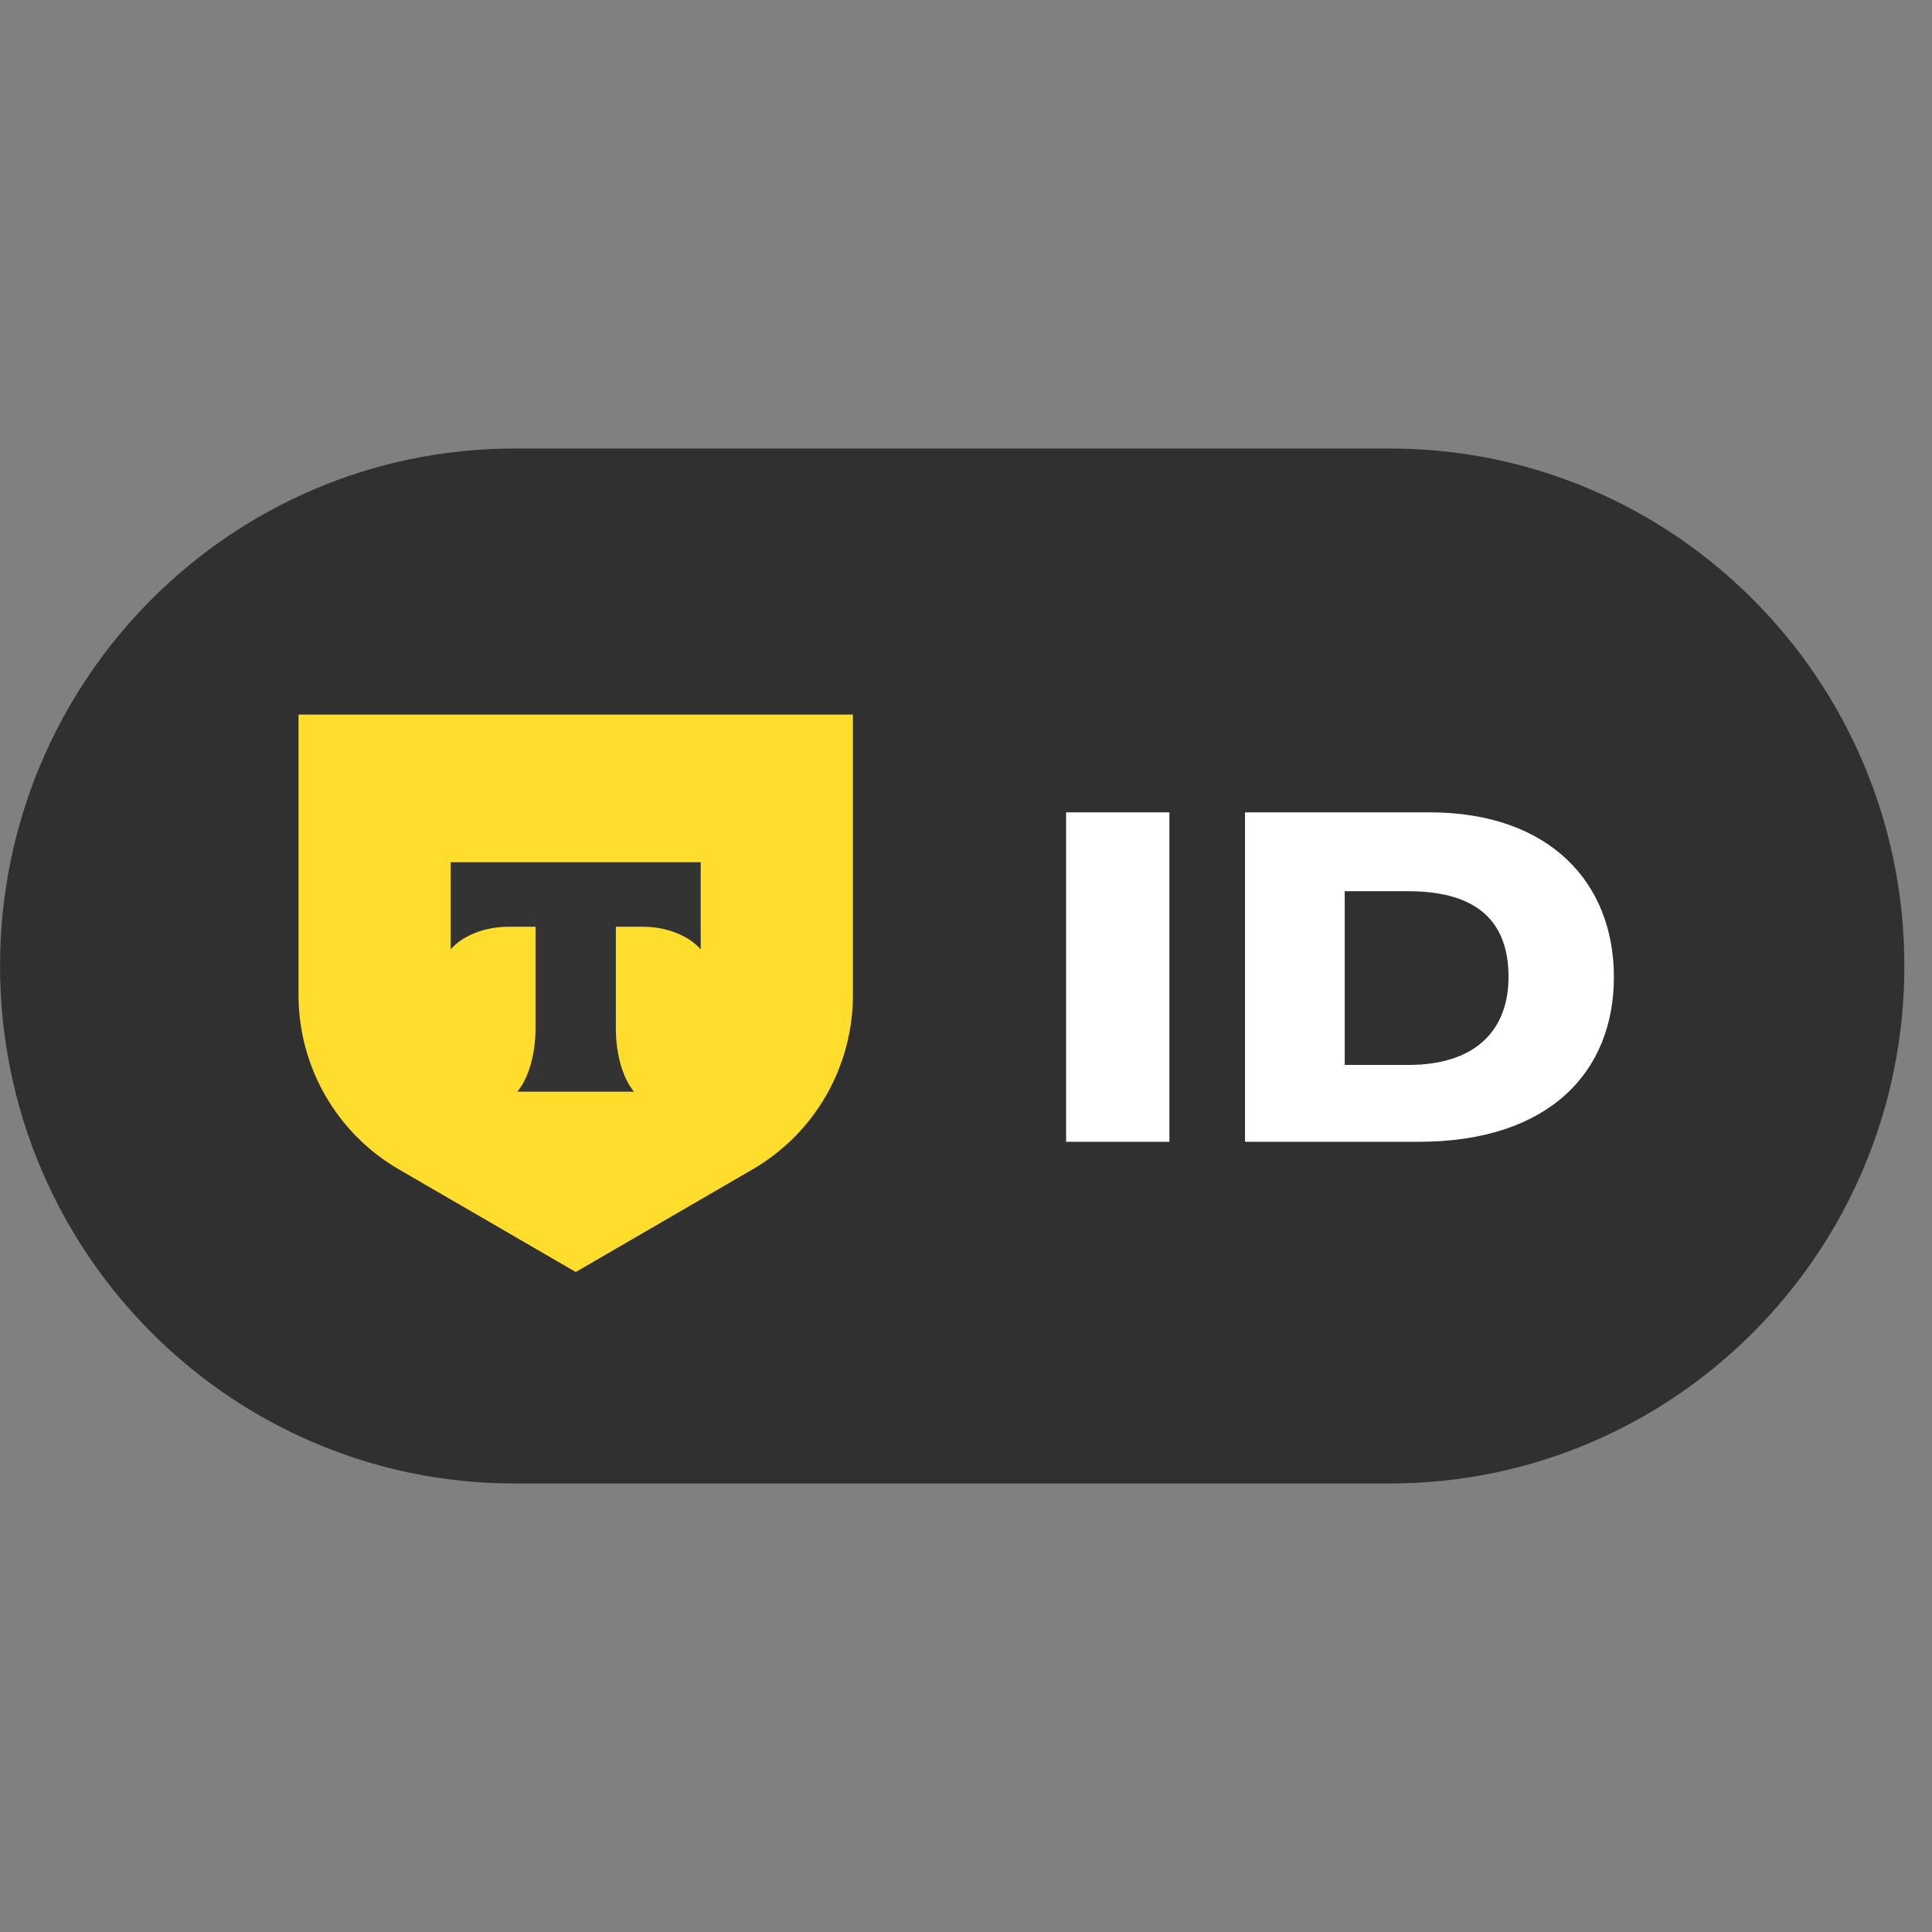
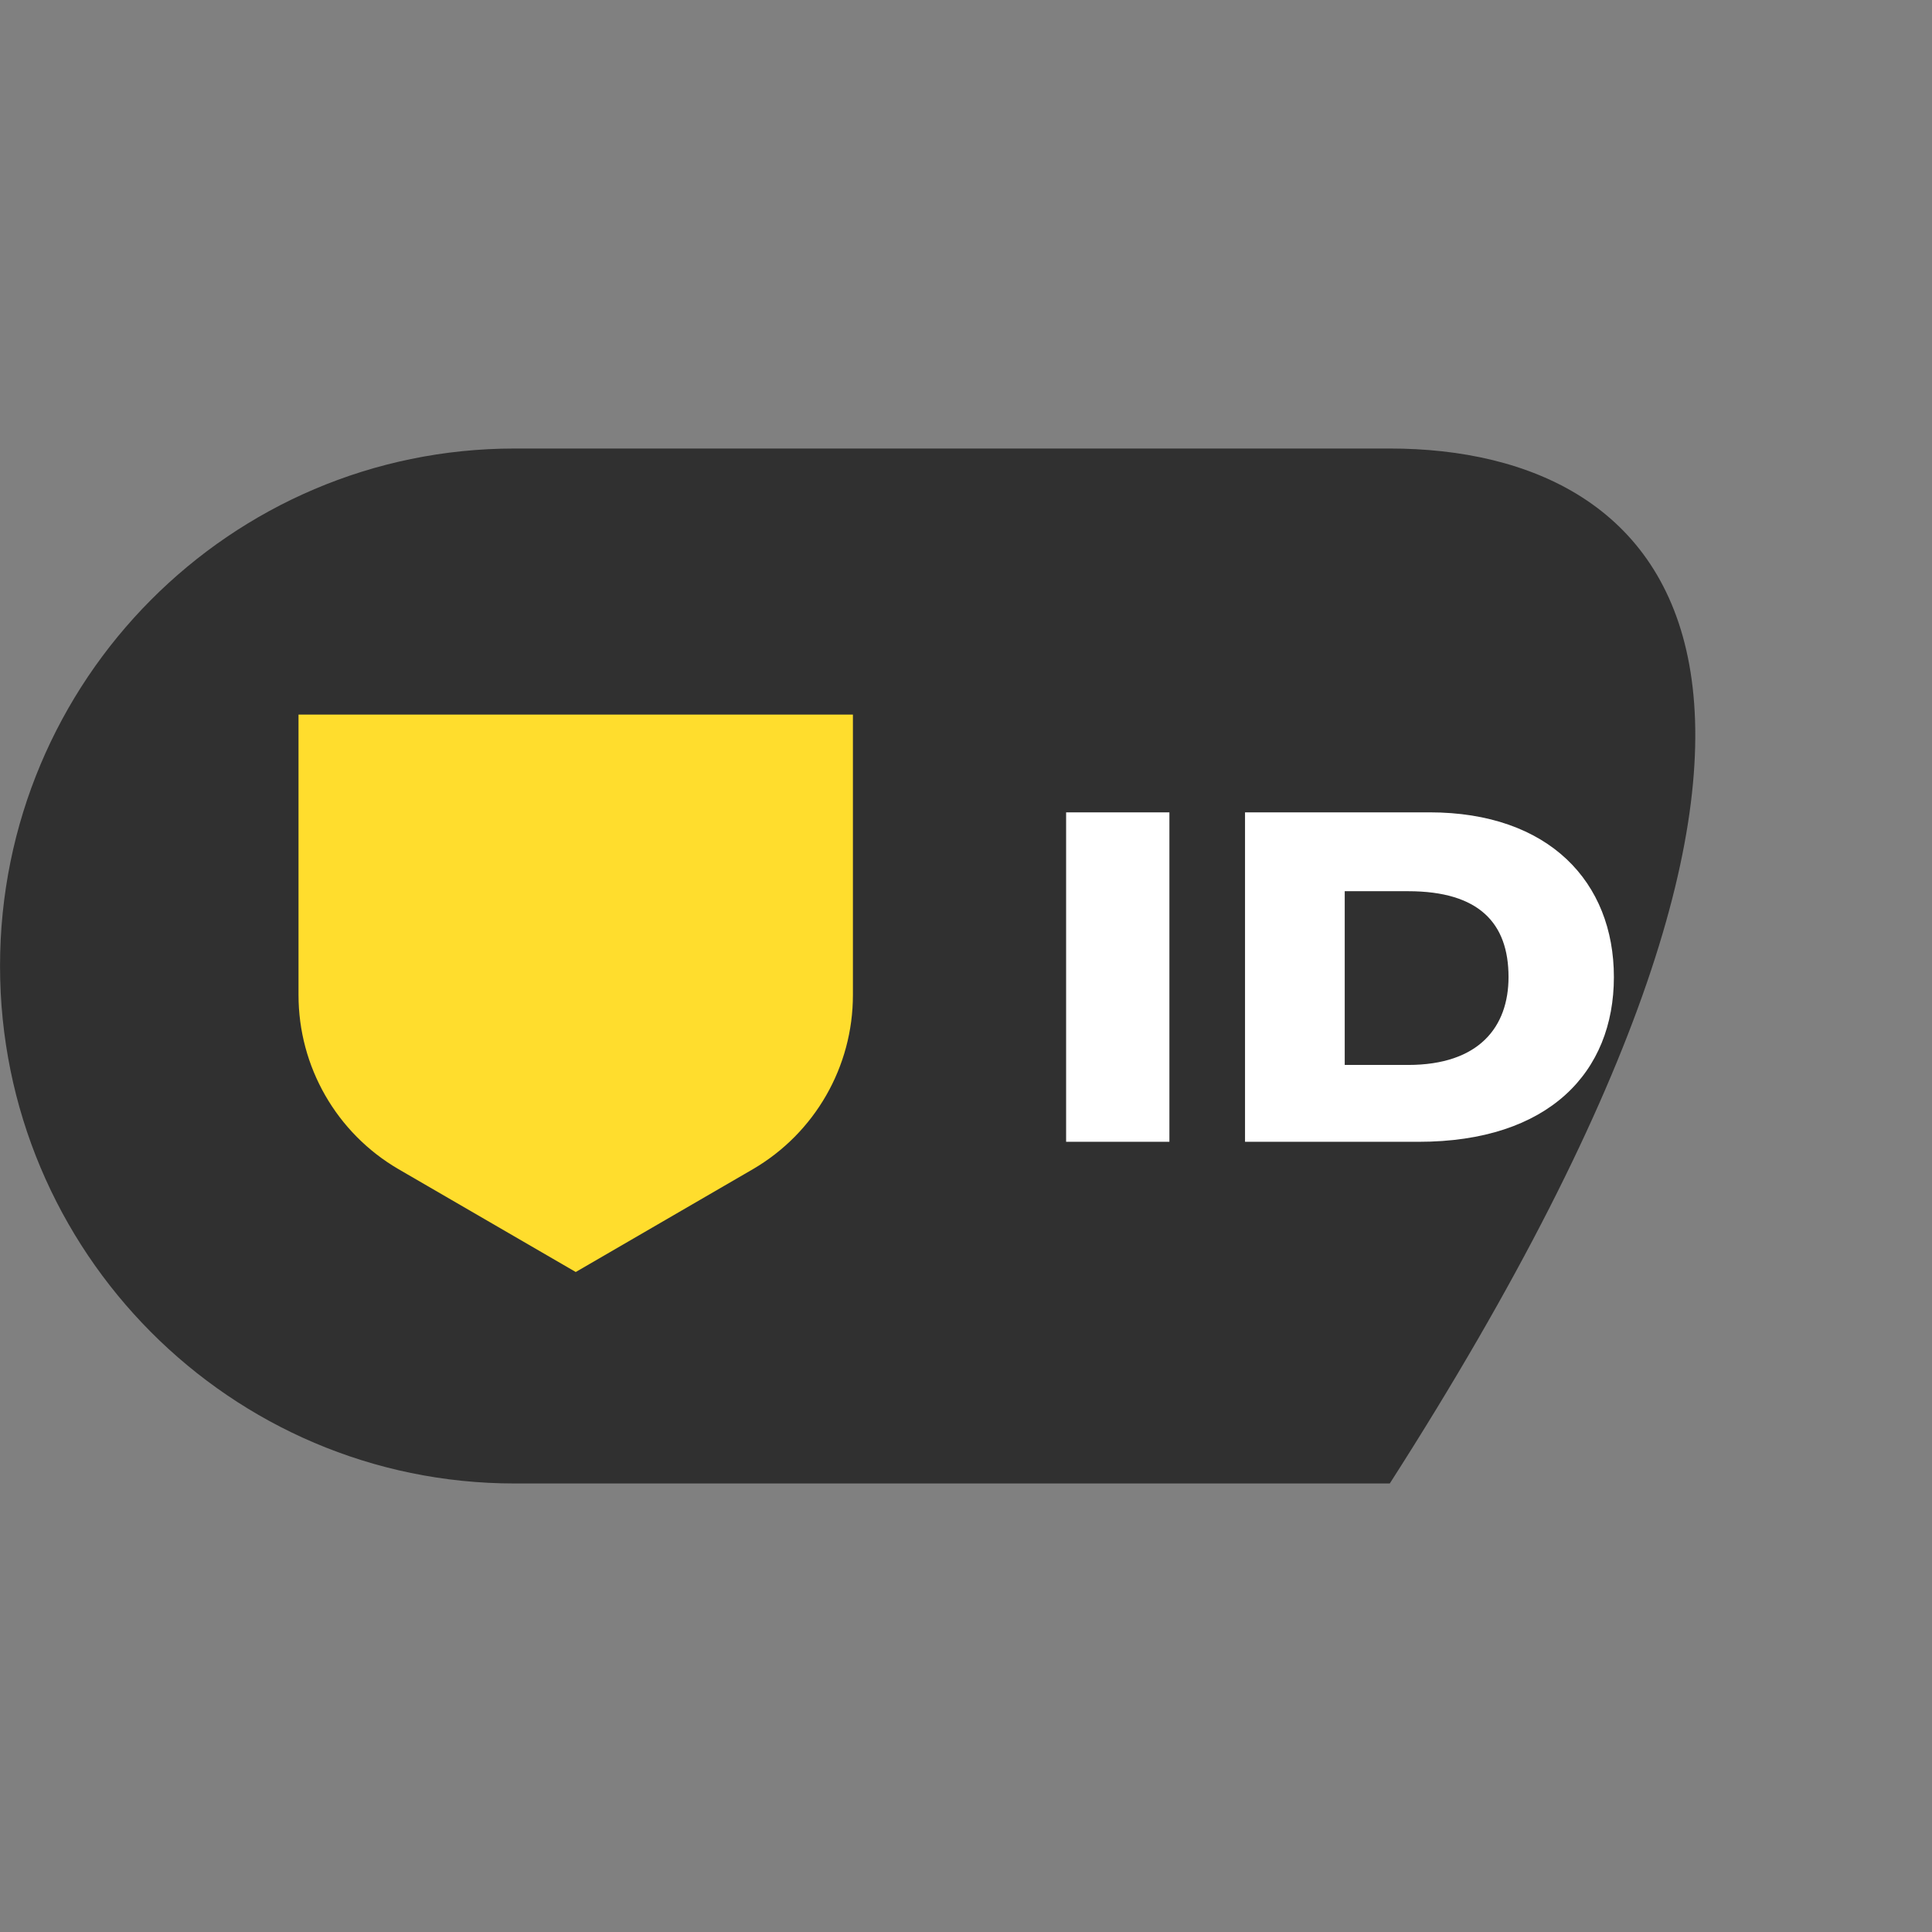
<svg xmlns="http://www.w3.org/2000/svg" version="1.1" width="1080" height="1080" viewBox="0 0 1080 1080" xml:space="preserve">
  <rect x="0" y="0" width="1080" height="1080" fill="#808080" stroke="none" />
  <desc>Created with Fabric.js 5.2.4</desc>
  <defs>
</defs>
-   <rect x="0" y="0" width="100%" height="100%" fill="transparent" />
  <g transform="matrix(1 0 0 1 540 540)" id="cc427137-e9db-438c-b2ae-05d3d38b940e">
-     <rect style="stroke: none; stroke-width: 1; stroke-dasharray: none; stroke-linecap: butt; stroke-dashoffset: 0; stroke-linejoin: miter; stroke-miterlimit: 4; fill: rgb(255,255,255); fill-rule: nonzero; opacity: 1; visibility: hidden;" vector-effect="non-scaling-stroke" x="-540" y="-540" rx="0" ry="0" width="1080" height="1080" />
-   </g>
+     </g>
  <g transform="matrix(1 0 0 1 540 540)" id="adf0ef65-a899-4296-b713-52fc5cd55865">
</g>
  <g transform="matrix(38.57 0 0 38.57 540 540)">
    <g style="">
      <g transform="matrix(1 0 0 1 -0.2 0)">
-         <path style="stroke: none; stroke-width: 1; stroke-dasharray: none; stroke-linecap: butt; stroke-dashoffset: 0; stroke-linejoin: miter; stroke-miterlimit: 4; fill: rgb(48,48,48); fill-rule: nonzero; opacity: 1;" vector-effect="non-scaling-stroke" transform=" translate(-13.8, -7.5)" d="M 20.142 0 L 7.458 0 C 3.34 0 0 3.358 0 7.5 C 0 11.642 3.34 15 7.458 15 L 20.142 15 C 24.261 15 27.6 11.642 27.6 7.5 C 27.6 3.358 24.26 0 20.142 0 z" stroke-linecap="round" />
+         <path style="stroke: none; stroke-width: 1; stroke-dasharray: none; stroke-linecap: butt; stroke-dashoffset: 0; stroke-linejoin: miter; stroke-miterlimit: 4; fill: rgb(48,48,48); fill-rule: nonzero; opacity: 1;" vector-effect="non-scaling-stroke" transform=" translate(-13.8, -7.5)" d="M 20.142 0 L 7.458 0 C 3.34 0 0 3.358 0 7.5 C 0 11.642 3.34 15 7.458 15 L 20.142 15 C 27.6 3.358 24.26 0 20.142 0 z" stroke-linecap="round" />
      </g>
      <g transform="matrix(1 0 0 1 -5.66 0.4)">
        <path style="stroke: none; stroke-width: 1; stroke-dasharray: none; stroke-linecap: butt; stroke-dashoffset: 0; stroke-linejoin: miter; stroke-miterlimit: 4; fill: rgb(255,221,45); fill-rule: nonzero; opacity: 1;" vector-effect="non-scaling-stroke" transform=" translate(-8.34, -7.9)" d="M 4.327 3.856 L 12.361 3.856 L 12.361 7.919 C 12.362 8.959 11.81 9.921 10.911 10.445 L 8.344 11.935 L 5.776 10.445 C 4.877 9.922 4.325 8.959 4.326 7.919 L 4.326 3.856 z" stroke-linecap="round" />
      </g>
      <g transform="matrix(1 0 0 1 -5.66 0.16)">
-         <path style="stroke: none; stroke-width: 1; stroke-dasharray: none; stroke-linecap: butt; stroke-dashoffset: 0; stroke-linejoin: miter; stroke-miterlimit: 4; fill: rgb(51,51,51); fill-rule: evenodd; opacity: 1;" vector-effect="non-scaling-stroke" transform=" translate(-8.34, -7.66)" d="M 6.531 5.995 L 6.531 7.258 C 6.703 7.063 7.015 6.931 7.373 6.931 L 7.761 6.931 L 7.761 8.4 C 7.761 8.79 7.655 9.132 7.498 9.321 L 9.187 9.321 C 9.031 9.132 8.925 8.791 8.925 8.401 L 8.925 6.931 L 9.313 6.931 C 9.671 6.931 9.983 7.063 10.155 7.259 L 10.155 5.996 L 6.53 5.996 L 6.531 5.996 z" stroke-linecap="round" />
-       </g>
+         </g>
      <g transform="matrix(1 0 0 1 5.42 0.16)">
        <path style="stroke: none; stroke-width: 1; stroke-dasharray: none; stroke-linecap: butt; stroke-dashoffset: 0; stroke-linejoin: miter; stroke-miterlimit: 4; fill: rgb(255,255,255); fill-rule: nonzero; opacity: 1;" vector-effect="non-scaling-stroke" transform=" translate(-19.42, -7.66)" d="M 16.948 10.048 L 16.948 5.273 L 15.451 5.273 L 15.451 10.048 L 16.948 10.048 z M 20.558 10.048 C 22.453 10.048 23.39 9.034 23.39 7.66 C 23.39 6.286 22.452 5.273 20.717 5.273 L 18.044 5.273 L 18.044 10.048 L 20.559 10.048 L 20.558 10.048 z M 20.407 6.416 C 21.435 6.416 21.863 6.878 21.863 7.66 C 21.863 8.383 21.436 8.934 20.407 8.934 L 19.489 8.934 L 19.489 6.416 L 20.407 6.416 z" stroke-linecap="round" />
      </g>
    </g>
  </g>
</svg>